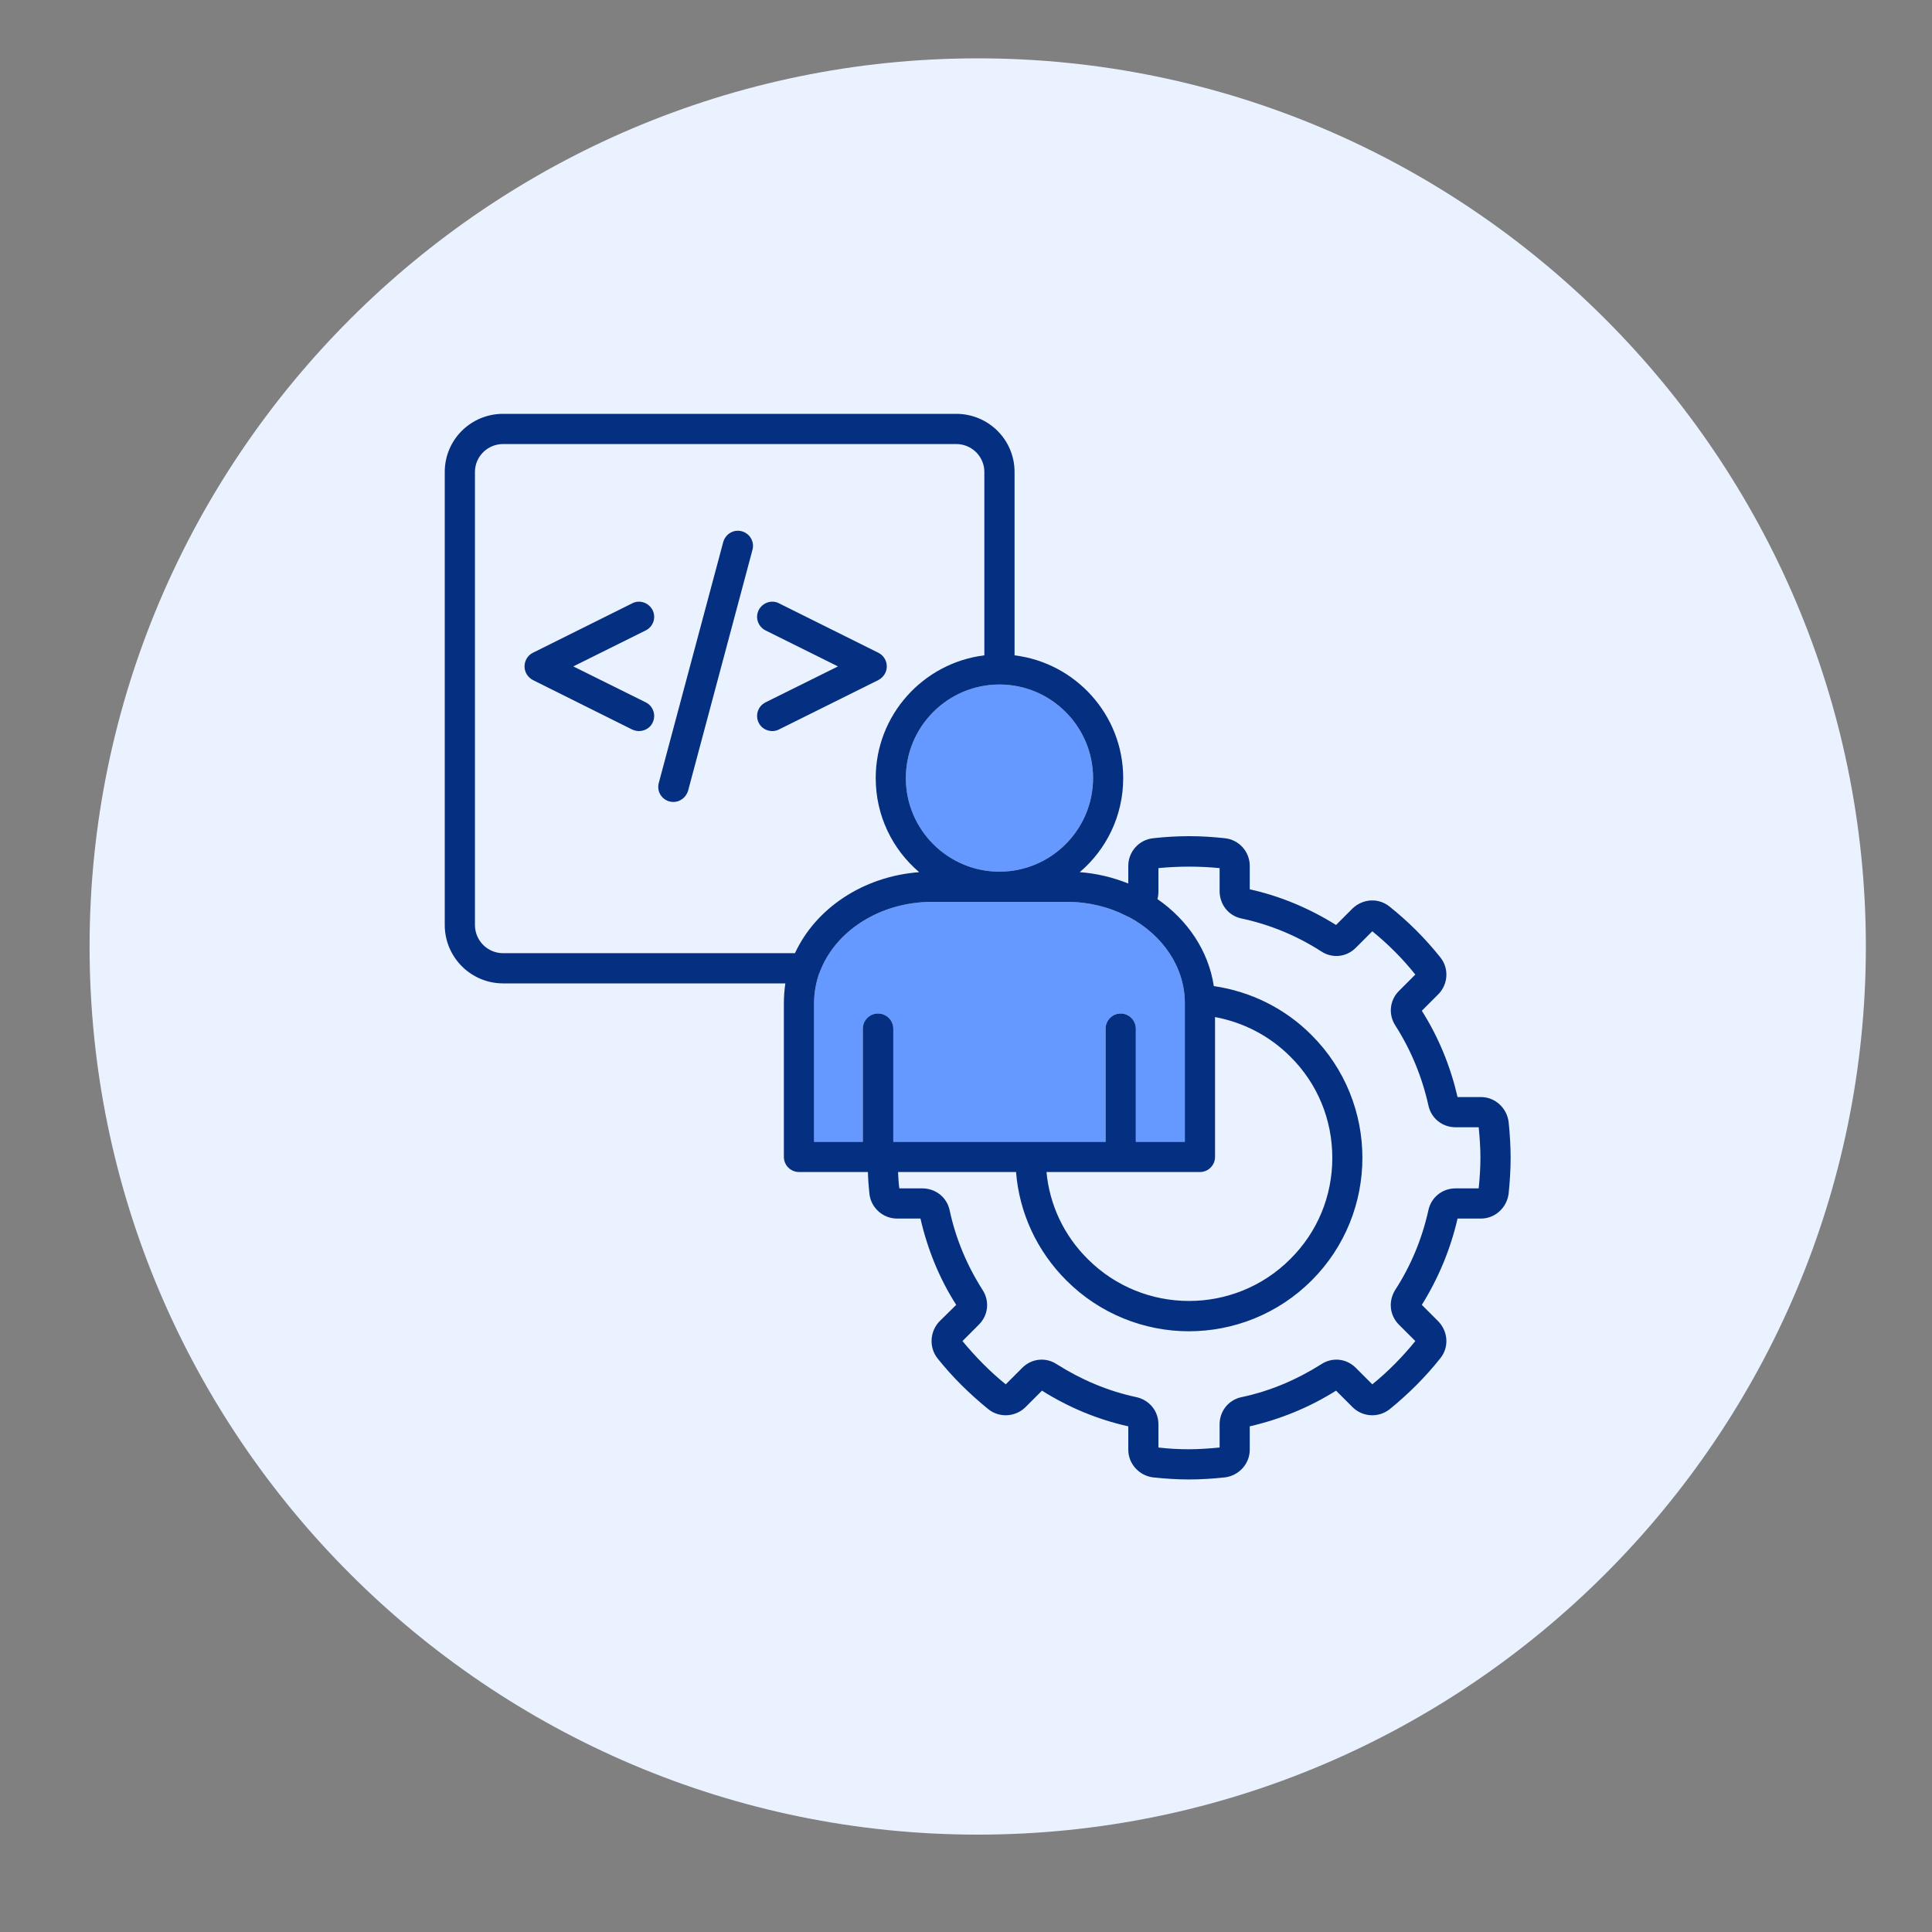
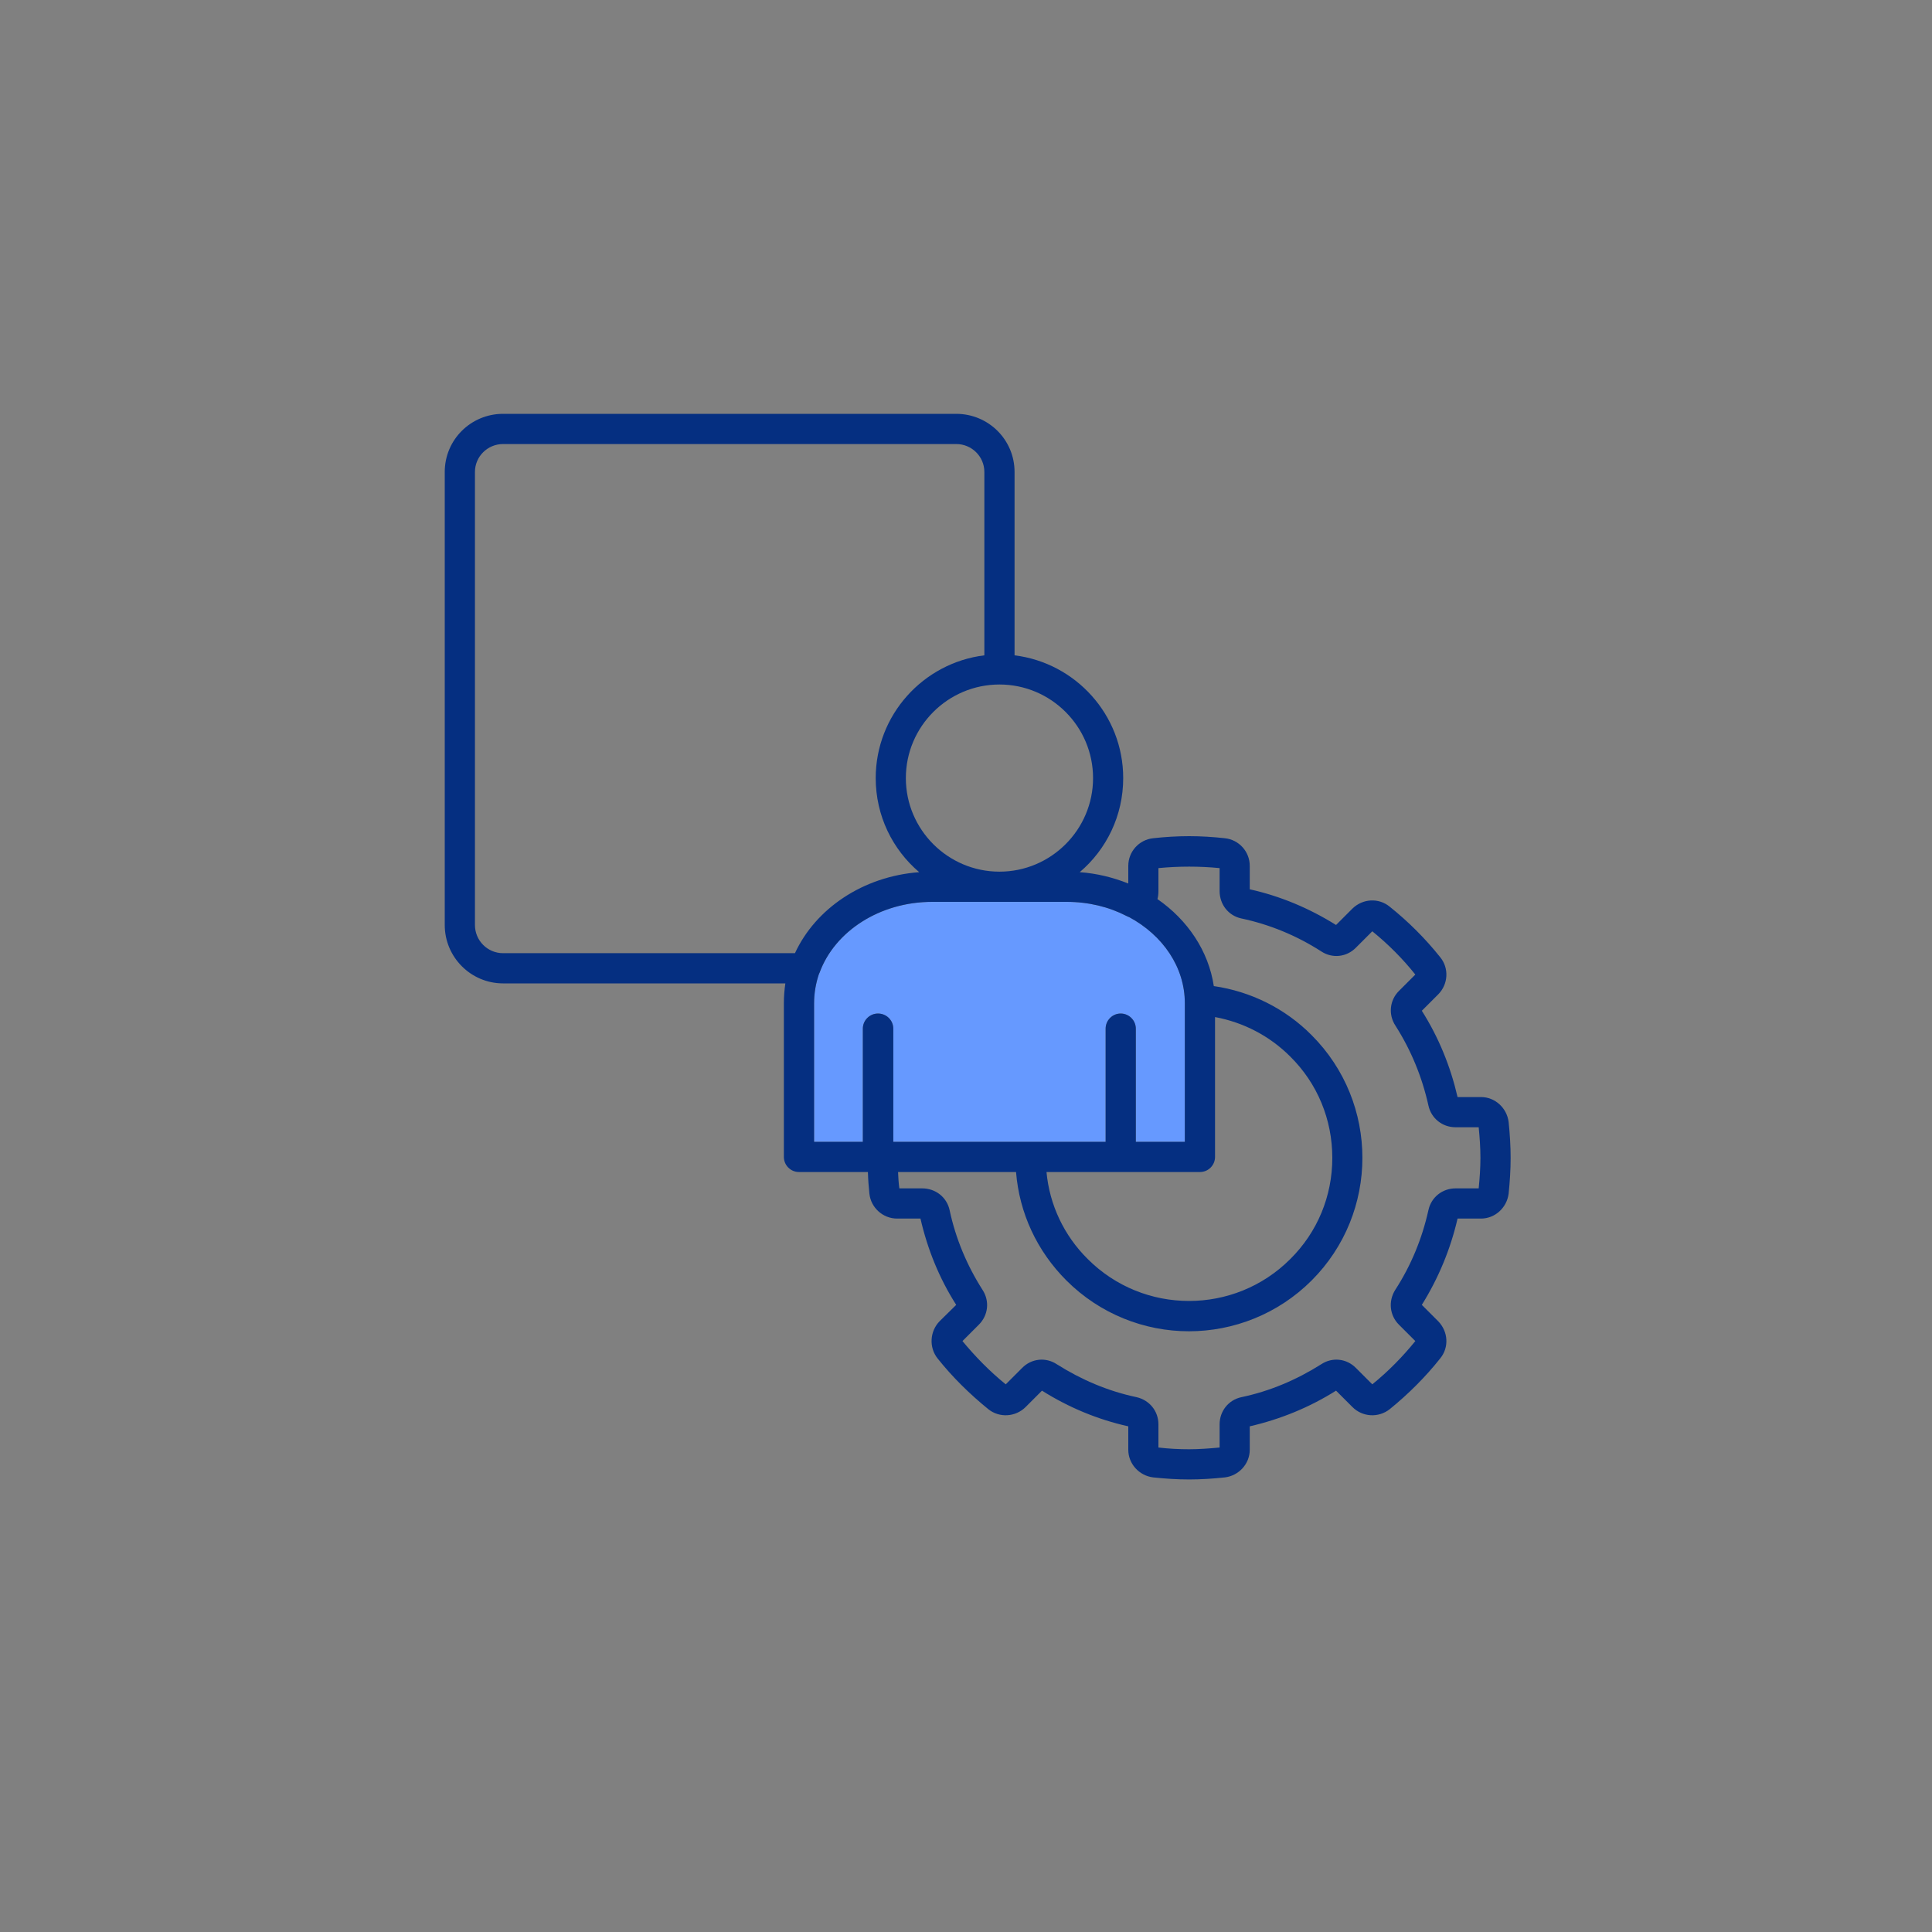
<svg xmlns="http://www.w3.org/2000/svg" width="40" zoomAndPan="magnify" viewBox="0 0 30 30" height="40" preserveAspectRatio="xMidYMid meet">
  <rect x="0" y="0" width="30" height="30" fill="#808080" stroke="none" />
  <defs>
    <clipPath id="7b6c87a423">
-       <path d="M 1.391 0.906 L 28.973 0.906 L 28.973 28.488 L 1.391 28.488 Z M 1.391 0.906 " clip-rule="nonzero" />
-     </clipPath>
+       </clipPath>
  </defs>
  <g clip-path="url(#7b6c87a423)">
    <path fill="#eaf2ff" d="M 15.184 28.488 C 22.777 28.488 28.973 22.293 28.973 14.699 C 28.973 7.102 22.777 0.906 15.184 0.906 C 7.586 0.906 1.391 7.102 1.391 14.699 C 1.391 22.293 7.586 28.488 15.184 28.488 Z M 15.184 28.488 " fill-opacity="1" fill-rule="evenodd" />
  </g>
-   <path fill="#6699ff" d="M 14.066 12.082 C 14.066 12.883 14.719 13.535 15.52 13.535 C 16.32 13.535 16.973 12.883 16.973 12.082 C 16.973 11.281 16.32 10.629 15.52 10.629 C 14.719 10.629 14.066 11.281 14.066 12.082 Z M 14.066 12.082 " fill-opacity="1" fill-rule="nonzero" />
  <path fill="#6699ff" d="M 17.168 15.973 C 17.168 15.844 17.273 15.738 17.402 15.738 C 17.531 15.738 17.637 15.844 17.637 15.973 L 17.637 17.73 L 18.398 17.73 L 18.398 15.578 C 18.398 15.016 18.055 14.523 17.535 14.242 C 17.52 14.238 17.508 14.23 17.492 14.223 C 17.219 14.082 16.902 14.004 16.562 14.004 L 14.477 14.004 C 13.656 14.004 12.961 14.465 12.727 15.102 C 12.723 15.109 12.719 15.121 12.715 15.129 C 12.668 15.27 12.641 15.422 12.641 15.578 L 12.641 17.73 L 13.398 17.73 L 13.398 15.973 C 13.398 15.844 13.504 15.738 13.633 15.738 C 13.766 15.738 13.871 15.844 13.871 15.973 L 13.871 17.73 L 17.168 17.73 Z M 17.168 15.973 " fill-opacity="1" fill-rule="nonzero" />
  <path fill="#052f81" d="M 22.996 17.035 L 22.633 17.035 C 22.523 16.559 22.34 16.109 22.078 15.695 L 22.332 15.441 C 22.488 15.285 22.504 15.035 22.363 14.863 C 22.133 14.574 21.867 14.309 21.578 14.078 C 21.406 13.938 21.16 13.953 21 14.109 L 20.746 14.363 C 20.328 14.102 19.879 13.914 19.406 13.809 L 19.406 13.445 C 19.406 13.223 19.238 13.039 19.02 13.016 C 18.84 12.996 18.652 12.984 18.465 12.984 C 18.273 12.984 18.086 12.996 17.906 13.016 C 17.688 13.039 17.52 13.223 17.52 13.445 L 17.52 13.719 C 17.285 13.625 17.031 13.562 16.766 13.543 C 17.18 13.191 17.441 12.668 17.441 12.082 C 17.441 11.102 16.703 10.293 15.754 10.176 L 15.754 7.328 C 15.754 6.828 15.348 6.426 14.848 6.426 L 7.812 6.426 C 7.312 6.426 6.906 6.828 6.906 7.328 L 6.906 14.363 C 6.906 14.863 7.312 15.27 7.812 15.27 L 12.195 15.27 C 12.18 15.371 12.172 15.473 12.172 15.578 L 12.172 17.965 C 12.172 18.094 12.277 18.199 12.406 18.199 L 13.477 18.199 C 13.48 18.312 13.488 18.426 13.5 18.535 C 13.523 18.754 13.711 18.922 13.93 18.922 L 14.293 18.922 C 14.402 19.398 14.586 19.852 14.848 20.262 L 14.59 20.516 C 14.438 20.672 14.422 20.922 14.559 21.094 C 14.789 21.383 15.055 21.645 15.348 21.883 C 15.52 22.02 15.77 22.004 15.926 21.848 L 16.18 21.594 C 16.594 21.855 17.047 22.043 17.52 22.148 L 17.52 22.512 C 17.52 22.73 17.688 22.914 17.906 22.941 C 18.098 22.961 18.277 22.973 18.465 22.973 C 18.645 22.973 18.832 22.961 19.02 22.941 C 19.238 22.914 19.406 22.73 19.406 22.512 L 19.406 22.148 C 19.879 22.039 20.332 21.855 20.746 21.594 L 21 21.848 C 21.156 22.004 21.402 22.02 21.578 21.883 C 21.871 21.645 22.137 21.379 22.363 21.094 C 22.504 20.922 22.488 20.676 22.332 20.516 L 22.078 20.262 C 22.336 19.848 22.523 19.398 22.633 18.922 L 22.996 18.922 C 23.215 18.922 23.398 18.754 23.426 18.535 C 23.445 18.348 23.457 18.16 23.457 17.98 C 23.457 17.797 23.445 17.609 23.426 17.422 C 23.398 17.203 23.215 17.035 22.996 17.035 Z M 15.52 10.629 C 16.32 10.629 16.973 11.281 16.973 12.082 C 16.973 12.883 16.32 13.535 15.52 13.535 C 14.719 13.535 14.066 12.883 14.066 12.082 C 14.066 11.281 14.719 10.629 15.52 10.629 Z M 12.344 14.801 L 7.812 14.801 C 7.57 14.801 7.375 14.605 7.375 14.363 L 7.375 7.328 C 7.375 7.09 7.57 6.895 7.812 6.895 L 14.848 6.895 C 15.09 6.895 15.285 7.09 15.285 7.328 L 15.285 10.176 C 14.336 10.293 13.598 11.102 13.598 12.082 C 13.598 12.668 13.859 13.191 14.273 13.543 C 13.398 13.609 12.664 14.109 12.344 14.801 Z M 13.871 17.73 L 13.871 15.973 C 13.871 15.844 13.766 15.738 13.633 15.738 C 13.504 15.738 13.398 15.844 13.398 15.973 L 13.398 17.73 L 12.641 17.73 L 12.641 15.578 C 12.641 15.422 12.668 15.27 12.715 15.129 C 12.719 15.121 12.723 15.109 12.727 15.102 C 12.961 14.465 13.656 14.004 14.477 14.004 L 16.562 14.004 C 16.902 14.004 17.219 14.082 17.492 14.223 C 17.508 14.23 17.52 14.238 17.535 14.242 C 18.055 14.523 18.398 15.016 18.398 15.578 L 18.398 17.73 L 17.637 17.73 L 17.637 15.973 C 17.637 15.844 17.531 15.738 17.402 15.738 C 17.273 15.738 17.168 15.844 17.168 15.973 L 17.168 17.73 Z M 18.633 18.199 C 18.762 18.199 18.867 18.094 18.867 17.965 L 18.867 15.793 C 19.309 15.875 19.715 16.086 20.035 16.406 C 20.457 16.824 20.688 17.383 20.688 17.98 C 20.688 18.574 20.457 19.133 20.035 19.551 C 19.168 20.418 17.758 20.418 16.891 19.551 C 16.52 19.184 16.297 18.707 16.25 18.199 Z M 22.961 18.453 L 22.602 18.453 C 22.398 18.453 22.223 18.59 22.18 18.793 C 22.082 19.234 21.91 19.652 21.664 20.031 C 21.555 20.207 21.578 20.426 21.723 20.57 L 21.977 20.824 C 21.781 21.066 21.559 21.293 21.309 21.496 L 21.055 21.242 C 20.91 21.094 20.688 21.07 20.516 21.184 C 20.133 21.426 19.719 21.602 19.277 21.695 C 19.074 21.738 18.938 21.914 18.938 22.117 L 18.938 22.477 C 18.777 22.492 18.617 22.504 18.465 22.504 C 18.305 22.504 18.152 22.496 17.988 22.477 L 17.988 22.117 C 17.988 21.914 17.852 21.742 17.648 21.695 C 17.207 21.602 16.793 21.426 16.41 21.184 C 16.238 21.07 16.016 21.094 15.871 21.242 L 15.617 21.496 C 15.367 21.293 15.145 21.066 14.945 20.824 L 15.199 20.57 C 15.344 20.426 15.371 20.207 15.258 20.031 C 15.016 19.652 14.84 19.234 14.746 18.793 C 14.703 18.59 14.527 18.453 14.32 18.453 L 13.965 18.453 C 13.953 18.367 13.949 18.285 13.945 18.199 L 15.777 18.199 C 15.828 18.836 16.102 19.426 16.559 19.883 C 17.082 20.406 17.773 20.672 18.461 20.672 C 19.152 20.672 19.844 20.406 20.367 19.883 C 21.418 18.832 21.418 17.125 20.367 16.074 C 19.957 15.66 19.422 15.395 18.848 15.312 C 18.766 14.766 18.441 14.285 17.973 13.961 C 17.984 13.922 17.988 13.879 17.988 13.836 L 17.988 13.48 C 18.145 13.465 18.301 13.457 18.465 13.457 C 18.625 13.457 18.781 13.465 18.938 13.48 L 18.938 13.836 C 18.938 14.043 19.074 14.219 19.277 14.262 C 19.715 14.355 20.133 14.527 20.516 14.773 C 20.688 14.887 20.91 14.863 21.055 14.715 L 21.309 14.461 C 21.555 14.66 21.781 14.887 21.977 15.133 L 21.723 15.387 C 21.578 15.531 21.555 15.754 21.668 15.926 C 21.91 16.305 22.082 16.723 22.18 17.164 C 22.223 17.367 22.398 17.504 22.602 17.504 L 22.961 17.504 C 22.977 17.664 22.988 17.824 22.988 17.98 C 22.988 18.133 22.977 18.293 22.961 18.453 Z M 22.961 18.453 " fill-opacity="1" fill-rule="nonzero" />
-   <path fill="#052f81" d="M 10.133 9.473 C 10.074 9.359 9.934 9.309 9.82 9.367 L 8.273 10.137 C 8.195 10.176 8.145 10.258 8.145 10.348 C 8.145 10.438 8.195 10.516 8.273 10.559 L 9.816 11.328 C 9.852 11.344 9.887 11.352 9.922 11.352 C 10.008 11.352 10.094 11.305 10.133 11.223 C 10.191 11.105 10.145 10.965 10.027 10.906 L 8.902 10.348 L 10.027 9.789 C 10.145 9.73 10.191 9.59 10.133 9.473 Z M 10.133 9.473 " fill-opacity="1" fill-rule="nonzero" />
-   <path fill="#052f81" d="M 11.52 8.25 C 11.395 8.215 11.266 8.289 11.23 8.418 L 10.23 12.156 C 10.195 12.285 10.27 12.41 10.395 12.445 C 10.414 12.449 10.438 12.453 10.457 12.453 C 10.559 12.453 10.652 12.383 10.684 12.281 L 11.684 8.539 C 11.719 8.414 11.645 8.285 11.52 8.25 Z M 11.52 8.25 " fill-opacity="1" fill-rule="nonzero" />
-   <path fill="#052f81" d="M 13.77 10.348 C 13.77 10.258 13.719 10.176 13.641 10.137 L 12.094 9.367 C 11.98 9.309 11.84 9.359 11.781 9.473 C 11.723 9.59 11.77 9.73 11.887 9.789 L 13.012 10.348 L 11.887 10.906 C 11.77 10.965 11.723 11.105 11.781 11.223 C 11.82 11.305 11.906 11.352 11.992 11.352 C 12.027 11.352 12.062 11.344 12.094 11.328 L 13.641 10.559 C 13.719 10.516 13.77 10.438 13.77 10.348 Z M 13.77 10.348 " fill-opacity="1" fill-rule="nonzero" />
</svg>